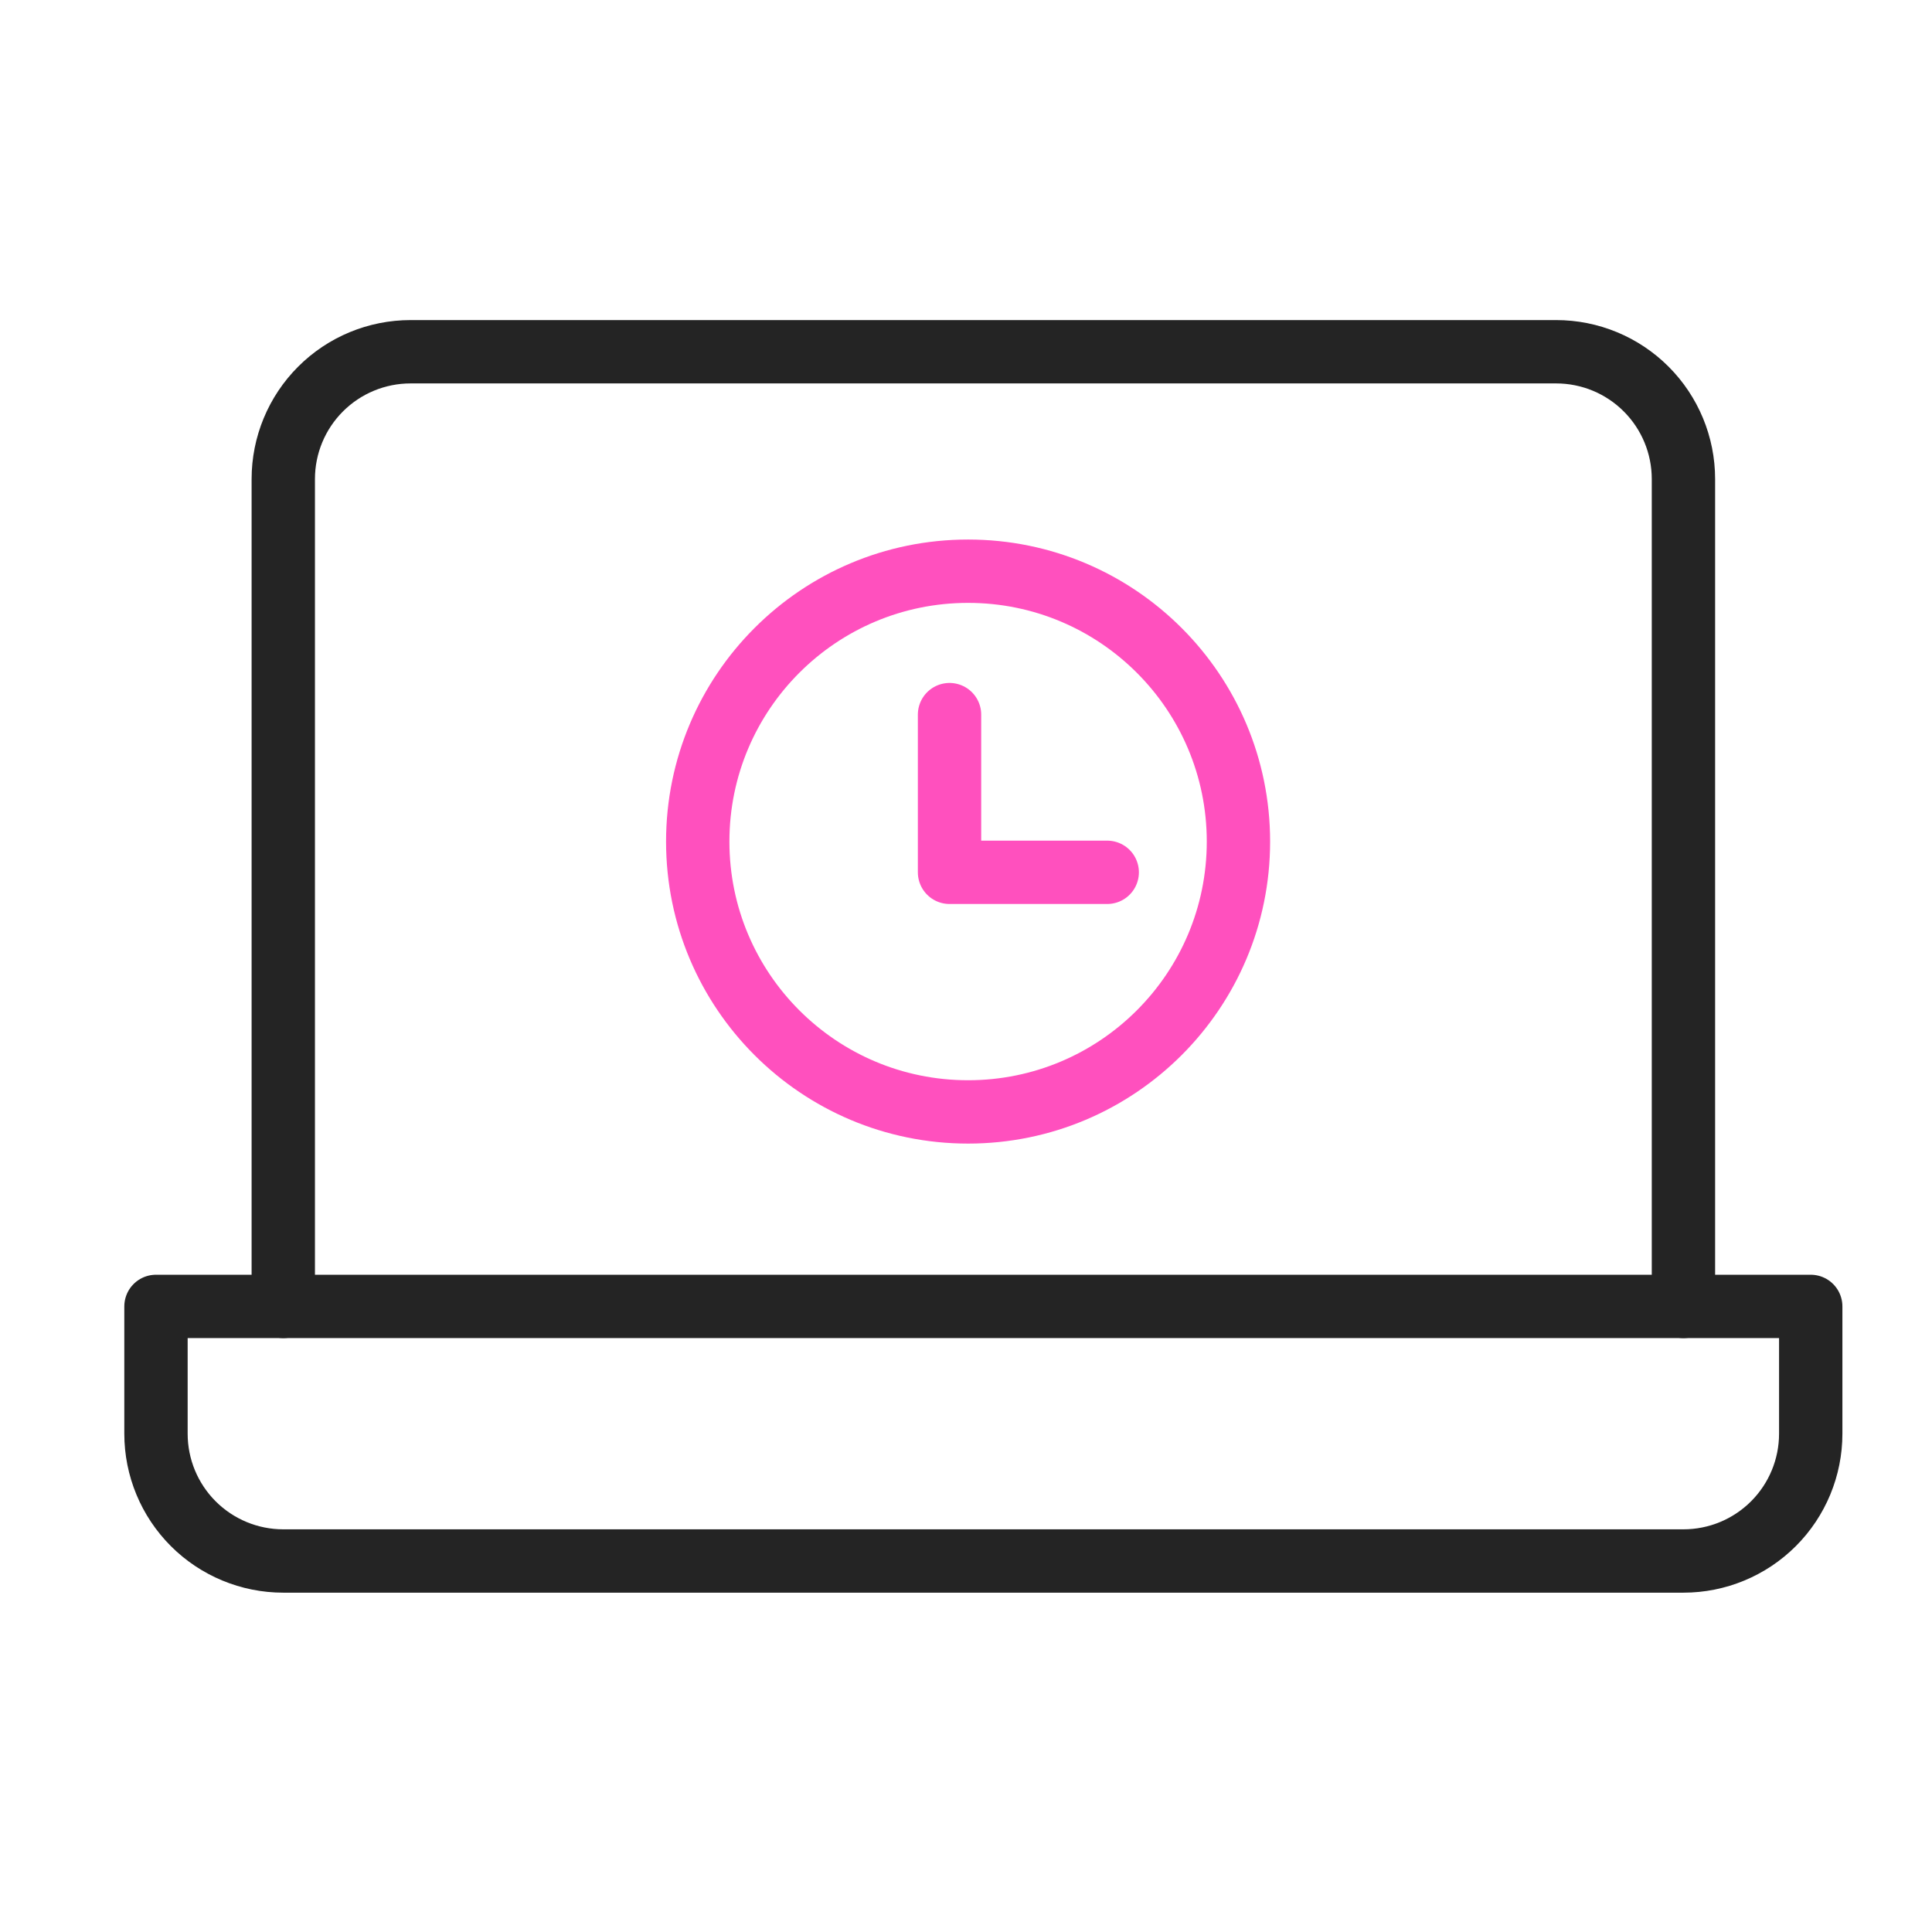
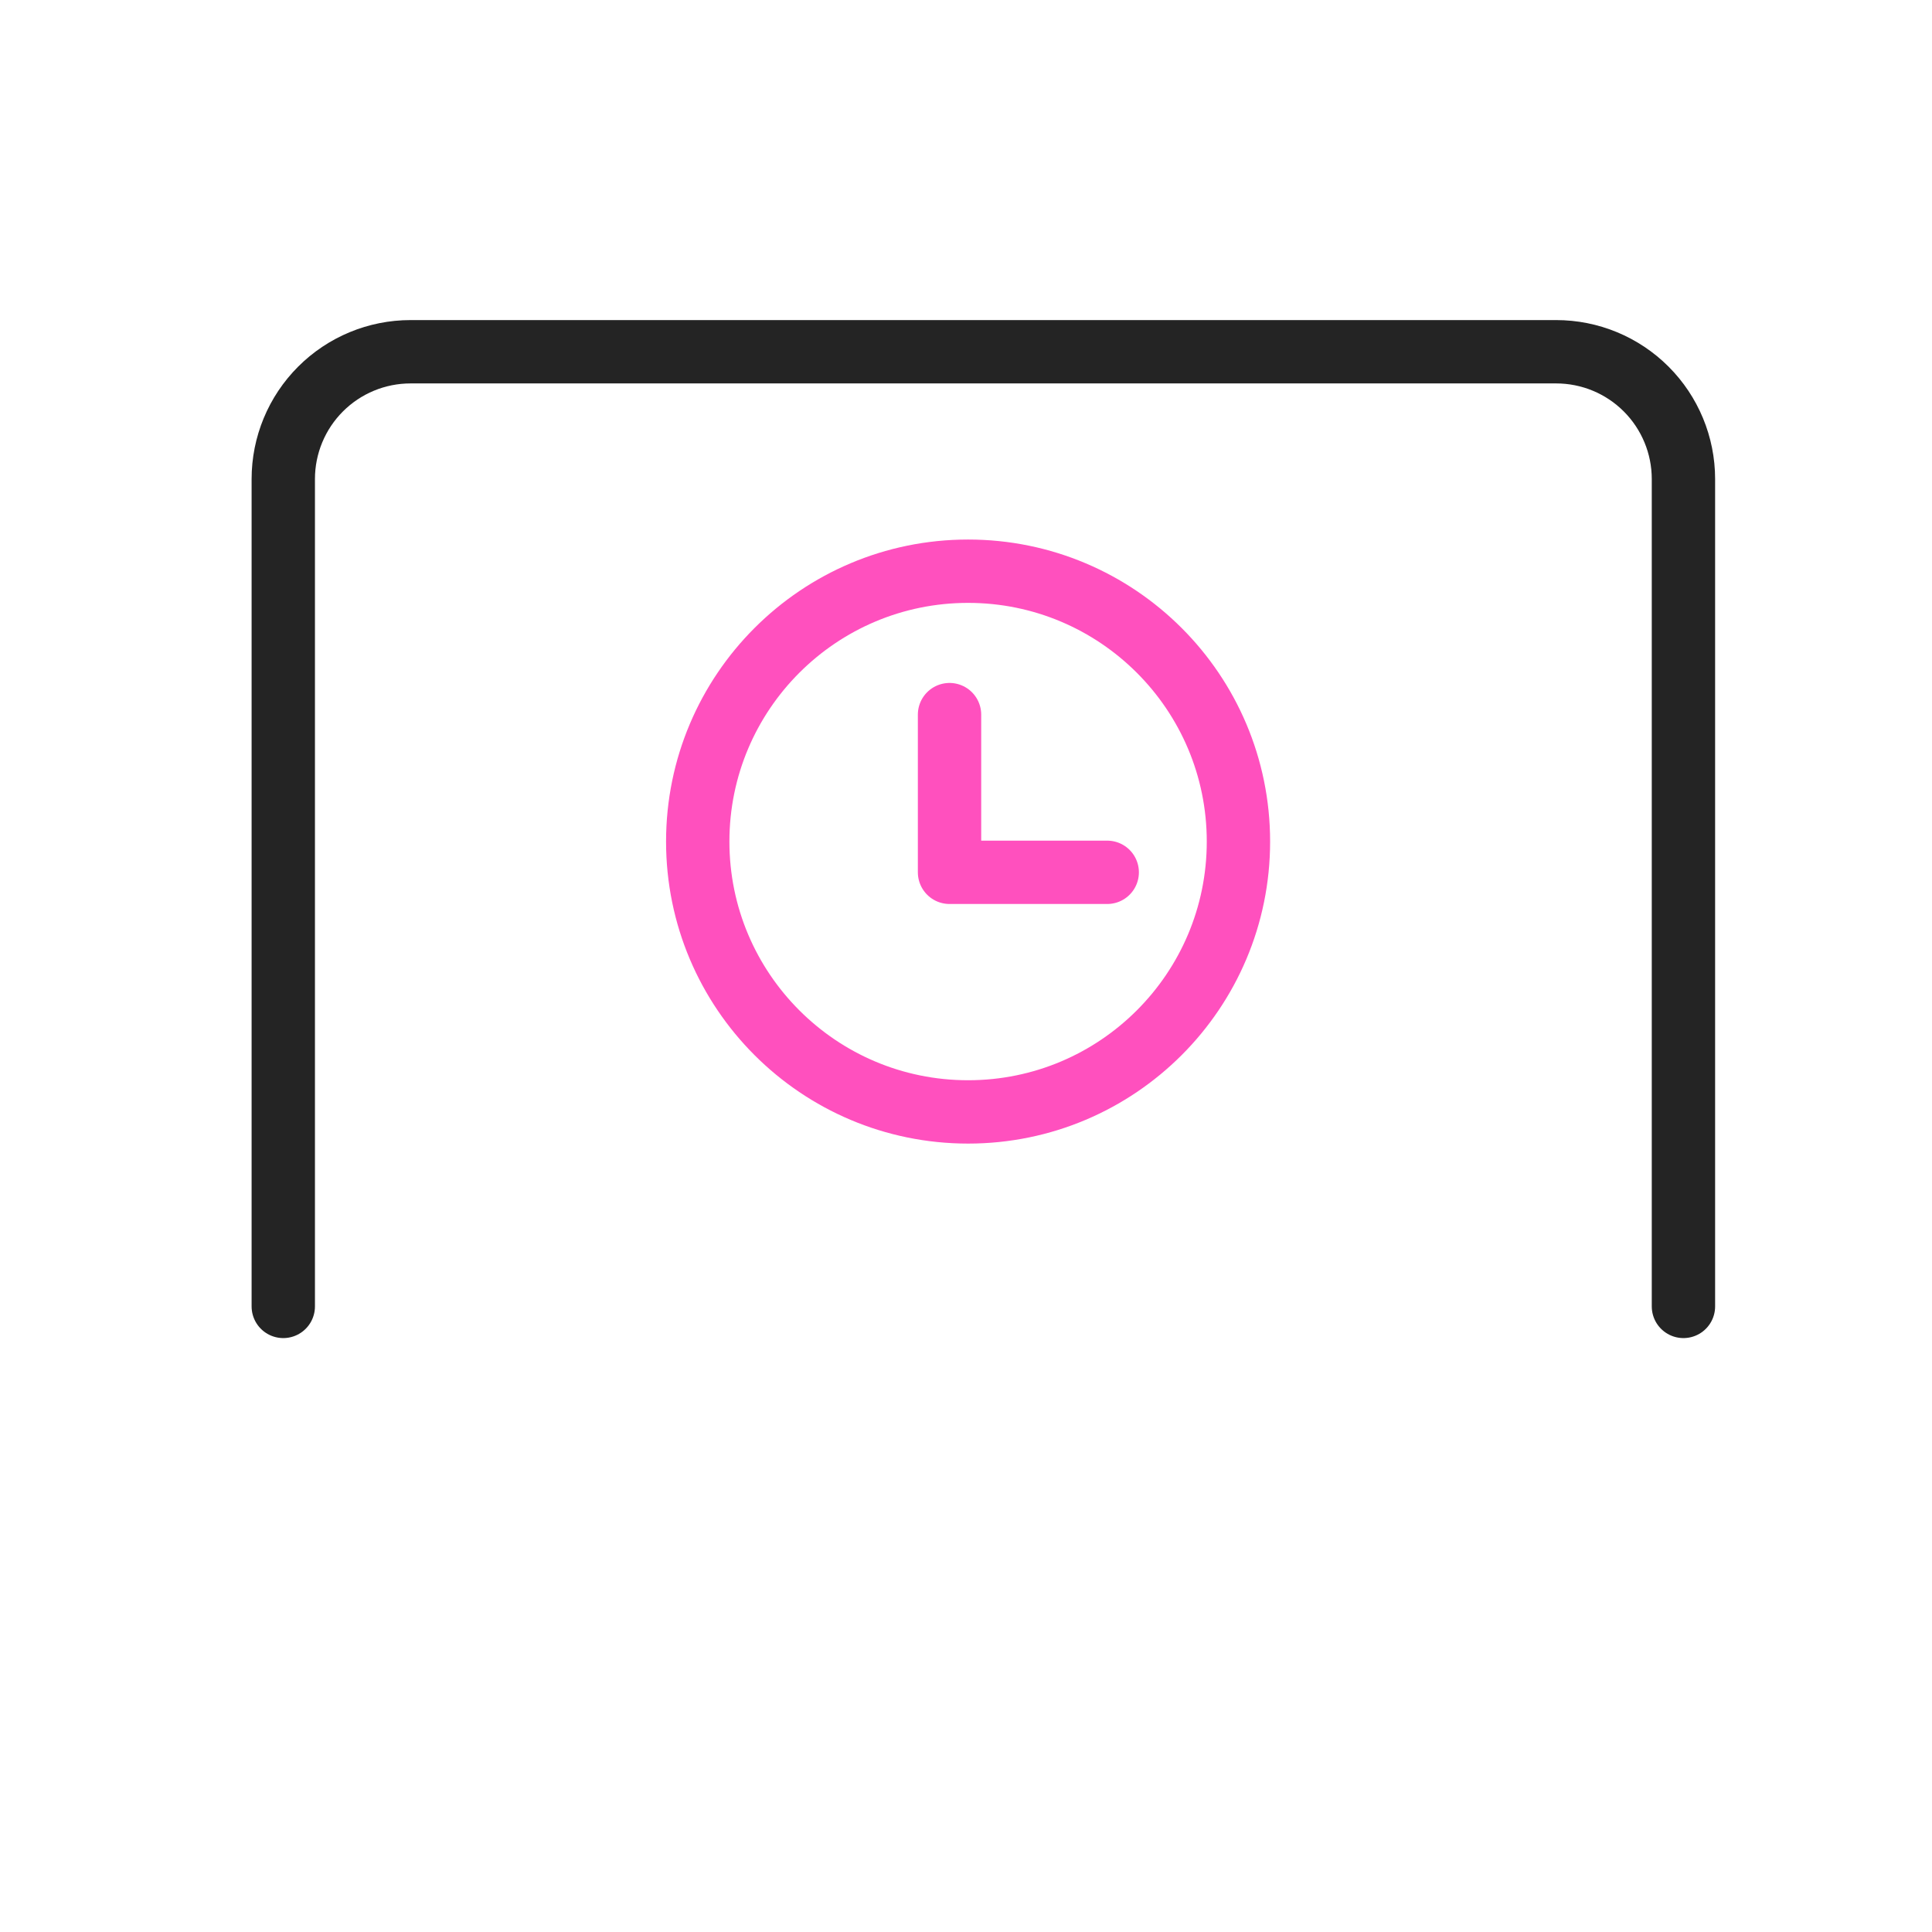
<svg xmlns="http://www.w3.org/2000/svg" fill="none" height="61" viewBox="0 0 61 61" width="61">
  <g stroke-linecap="round" stroke-linejoin="round" stroke-width="2">
    <path d="m30.566 35.107c4.714 0 8.536-3.822 8.536-8.536 0-4.714-3.822-8.536-8.536-8.536s-8.536 3.822-8.536 8.536c0 4.714 3.822 8.536 8.536 8.536z" stroke="#ff50be" />
    <path d="m29.98 22.563v4.979h4.979" stroke="#ff50be" />
    <g stroke="#242424">
      <path d="m8.944 41.248v-26.123c0-1.066.423-2.088 1.177-2.842.754-.754 1.776-1.177 2.842-1.177h36.17c1.066 0 2.088.423 2.842 1.177s1.177 1.776 1.177 2.842v26.123" />
-       <path d="m4.925 41.248h52.246v4.019c0 1.066-.423 2.088-1.177 2.842s-1.776 1.177-2.842 1.177h-44.208c-1.066 0-2.088-.423-2.842-1.177s-1.177-1.776-1.177-2.842z" />
    </g>
  </g>
</svg>